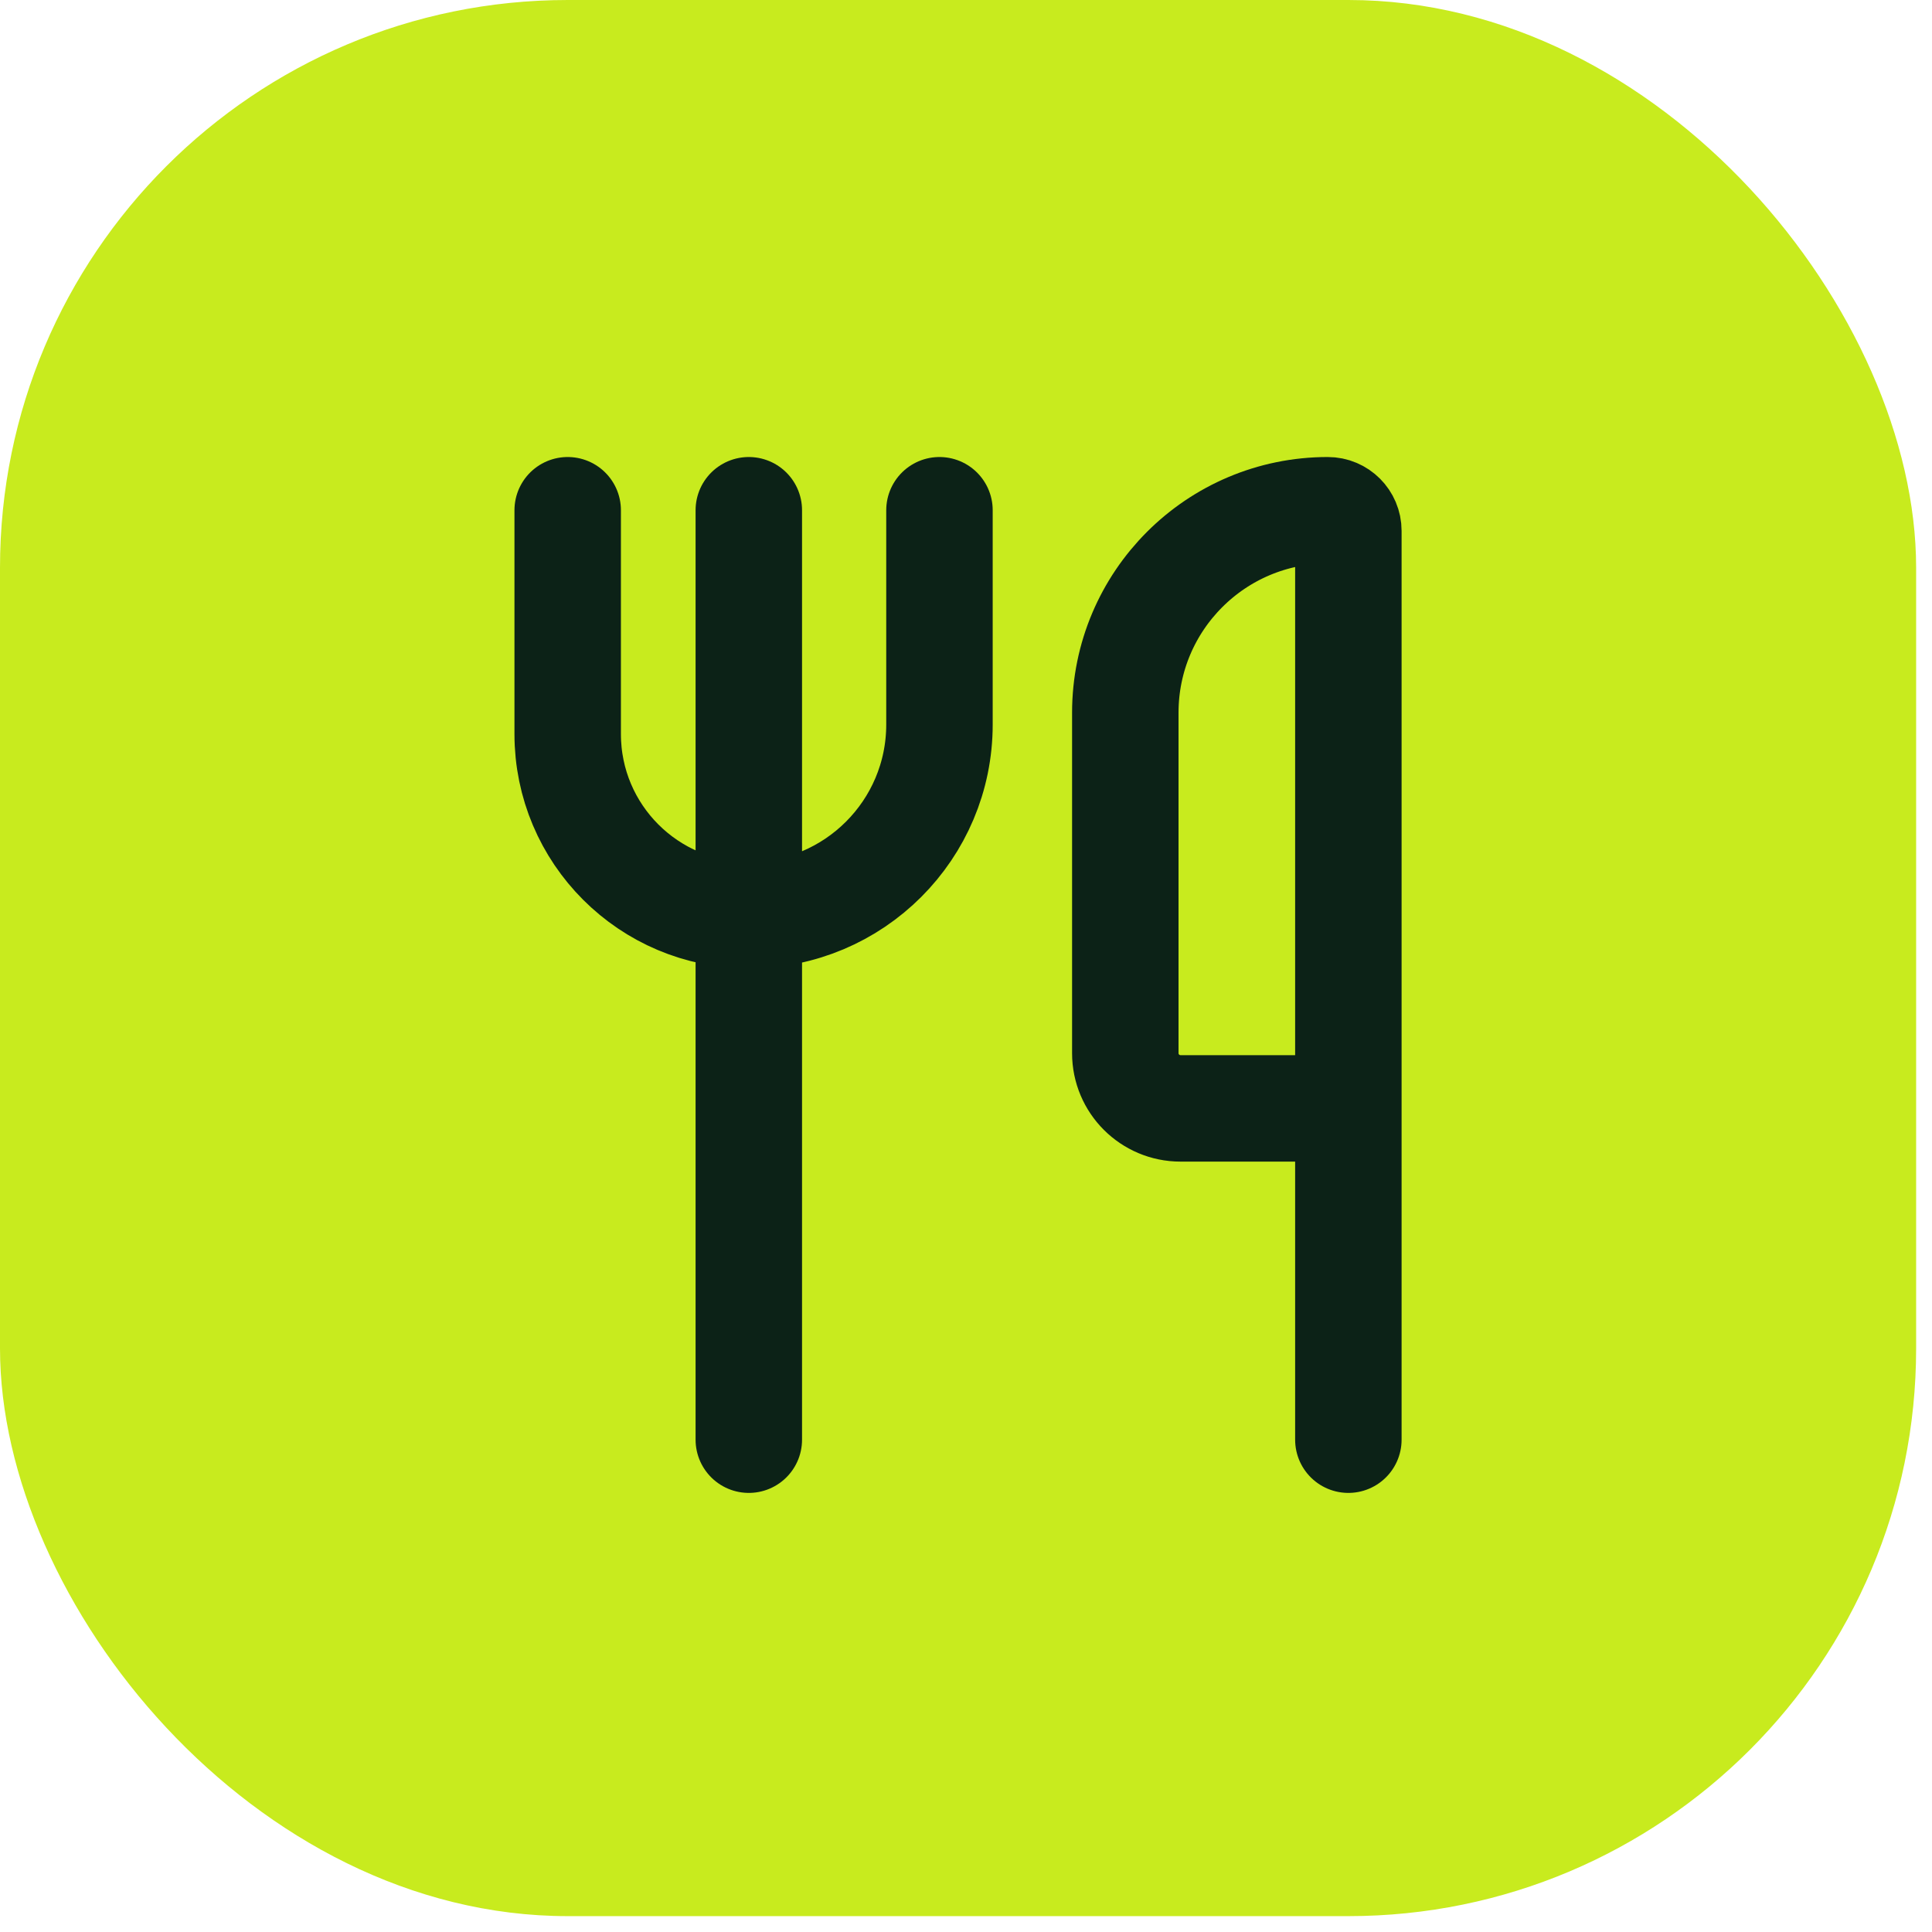
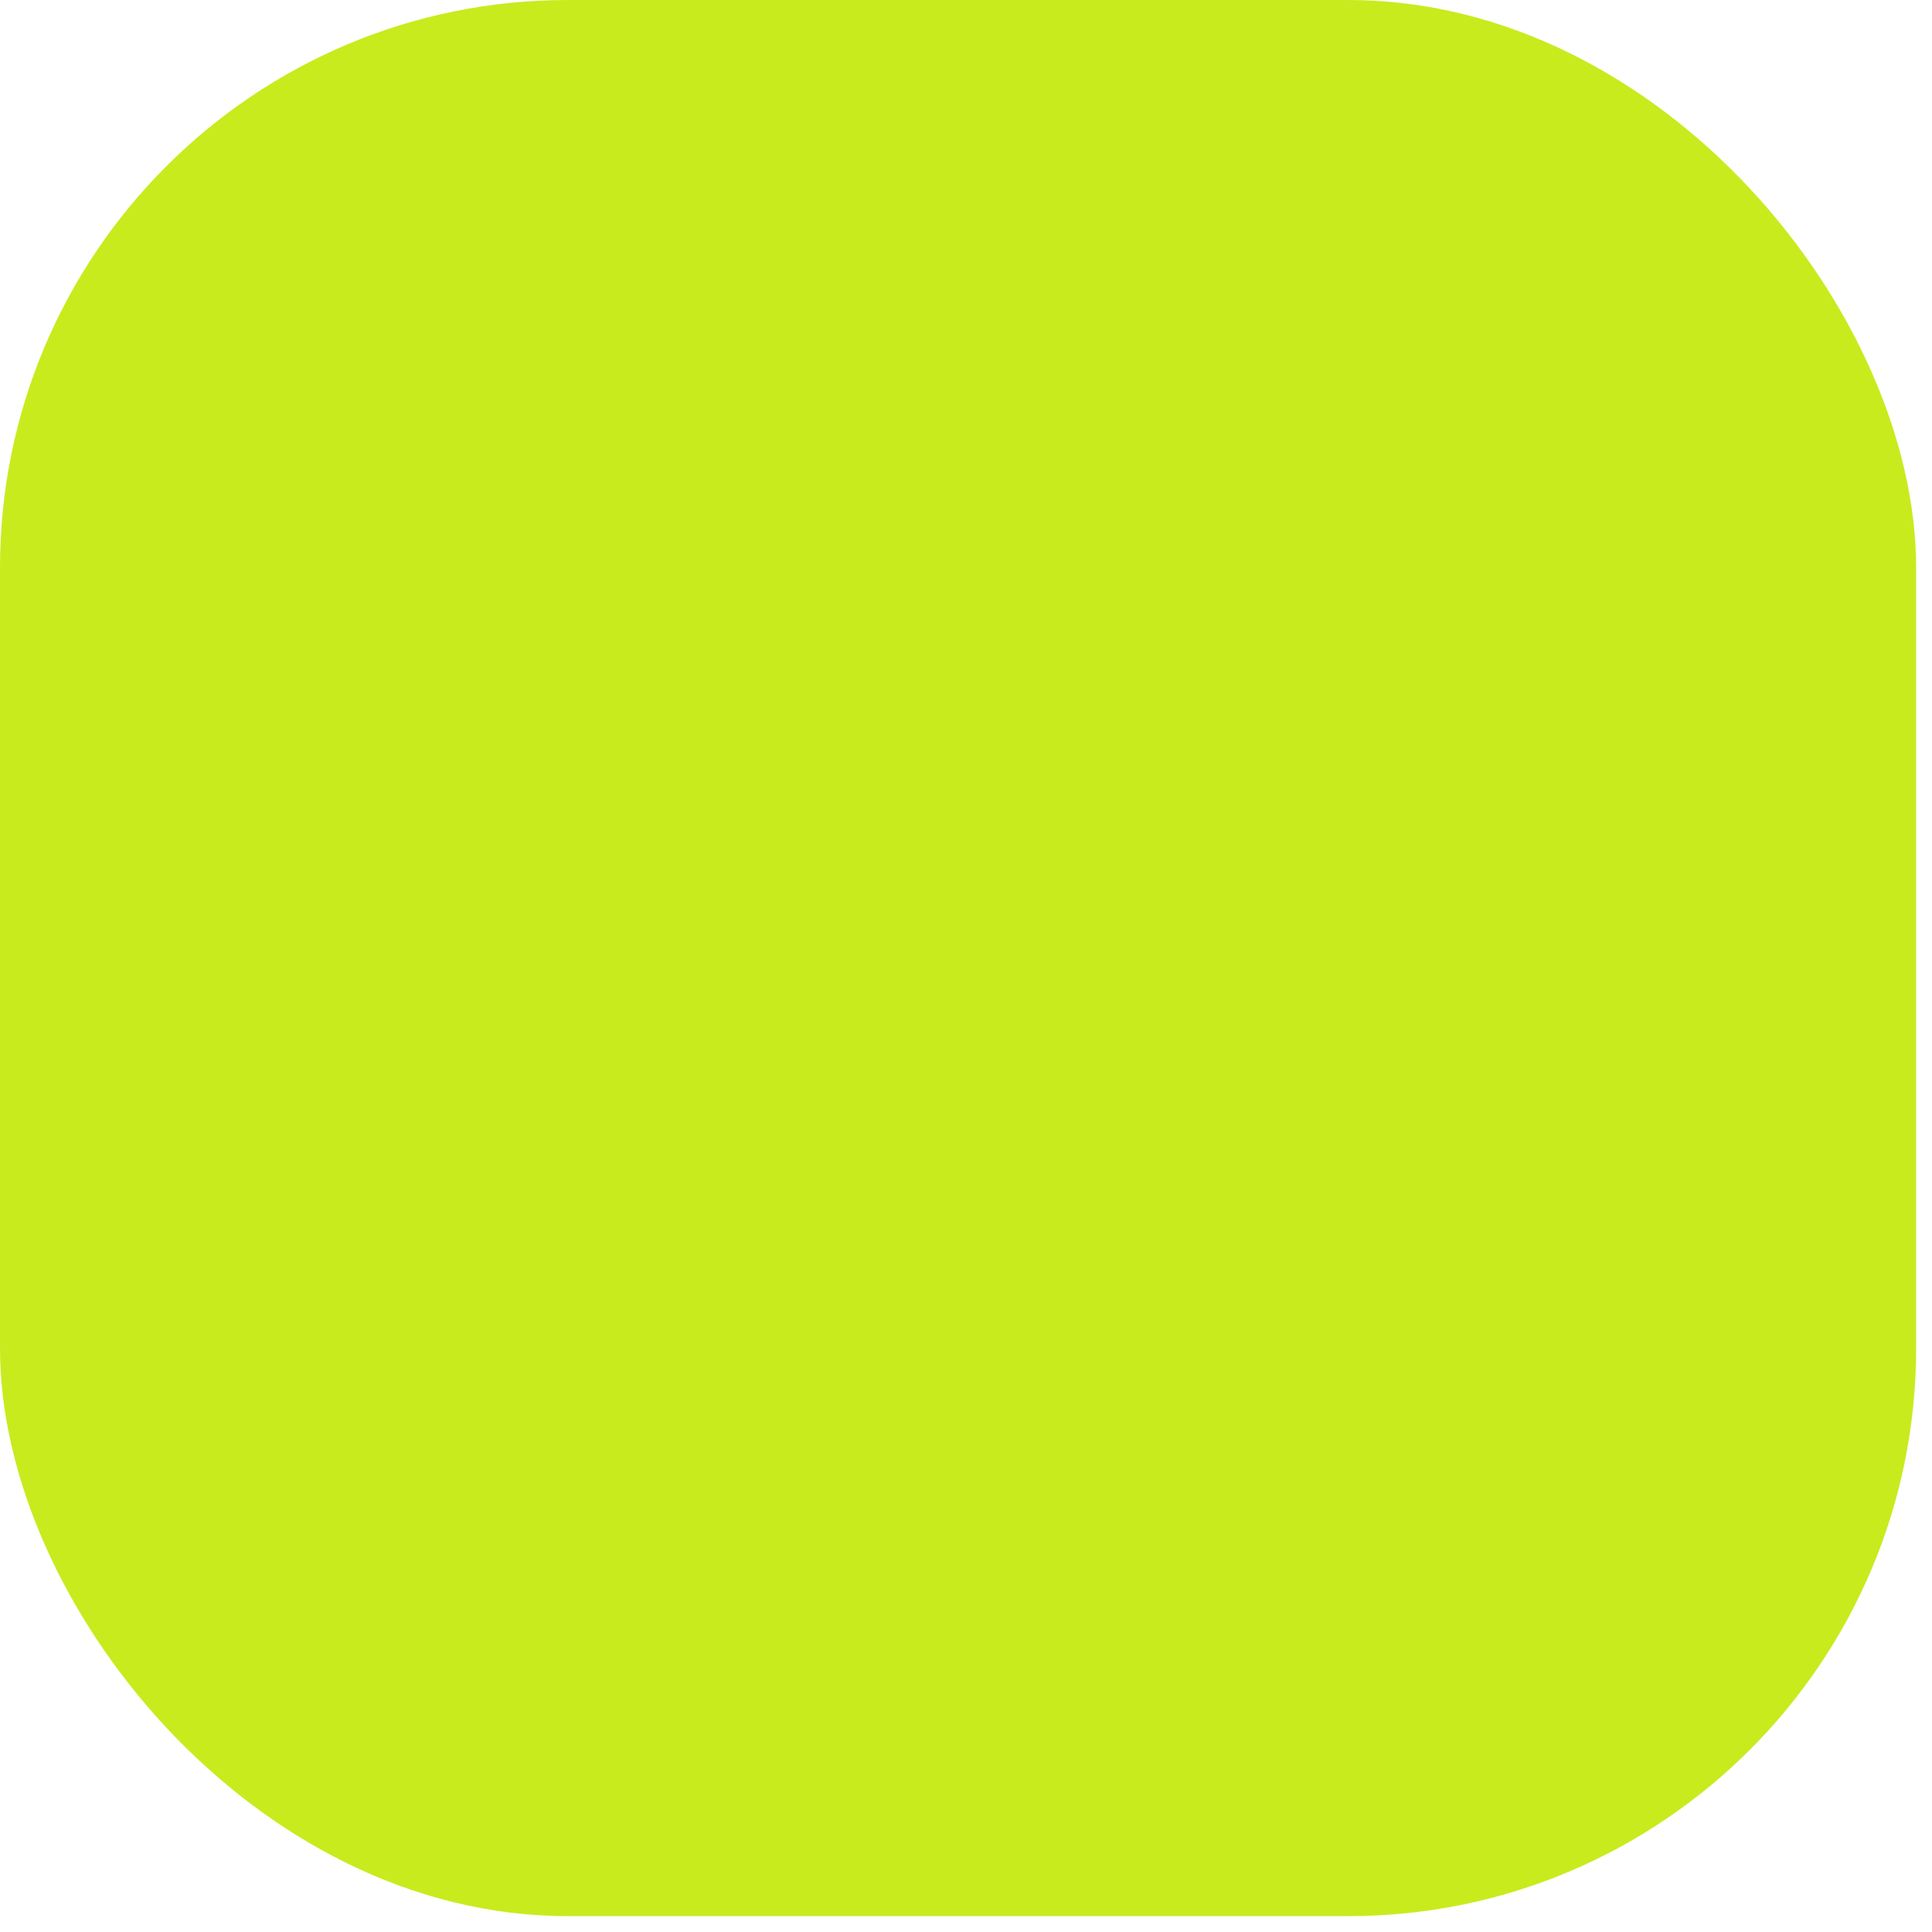
<svg xmlns="http://www.w3.org/2000/svg" width="79" height="79" viewBox="0 0 79 79" fill="none">
  <rect width="78.351" height="78.351" rx="23.215" fill="#C8EB1E" />
-   <path d="M55.135 58.869V45.322M55.135 45.322V21.706C55.135 21.241 54.758 20.864 54.293 20.864C49.72 20.864 46.014 24.571 46.014 29.143V43.065C46.014 44.312 47.025 45.322 48.271 45.322H55.135Z" stroke="#0C2217" stroke-width="4.353" stroke-linecap="round" />
-   <path d="M23.213 20.864V30.015C23.213 34.105 26.529 37.421 30.619 37.421M38.415 20.864V29.625C38.415 33.93 34.924 37.421 30.619 37.421M30.619 20.864V37.421M30.619 37.421V58.869" stroke="#0C2217" stroke-width="4.353" stroke-linecap="round" />
</svg>